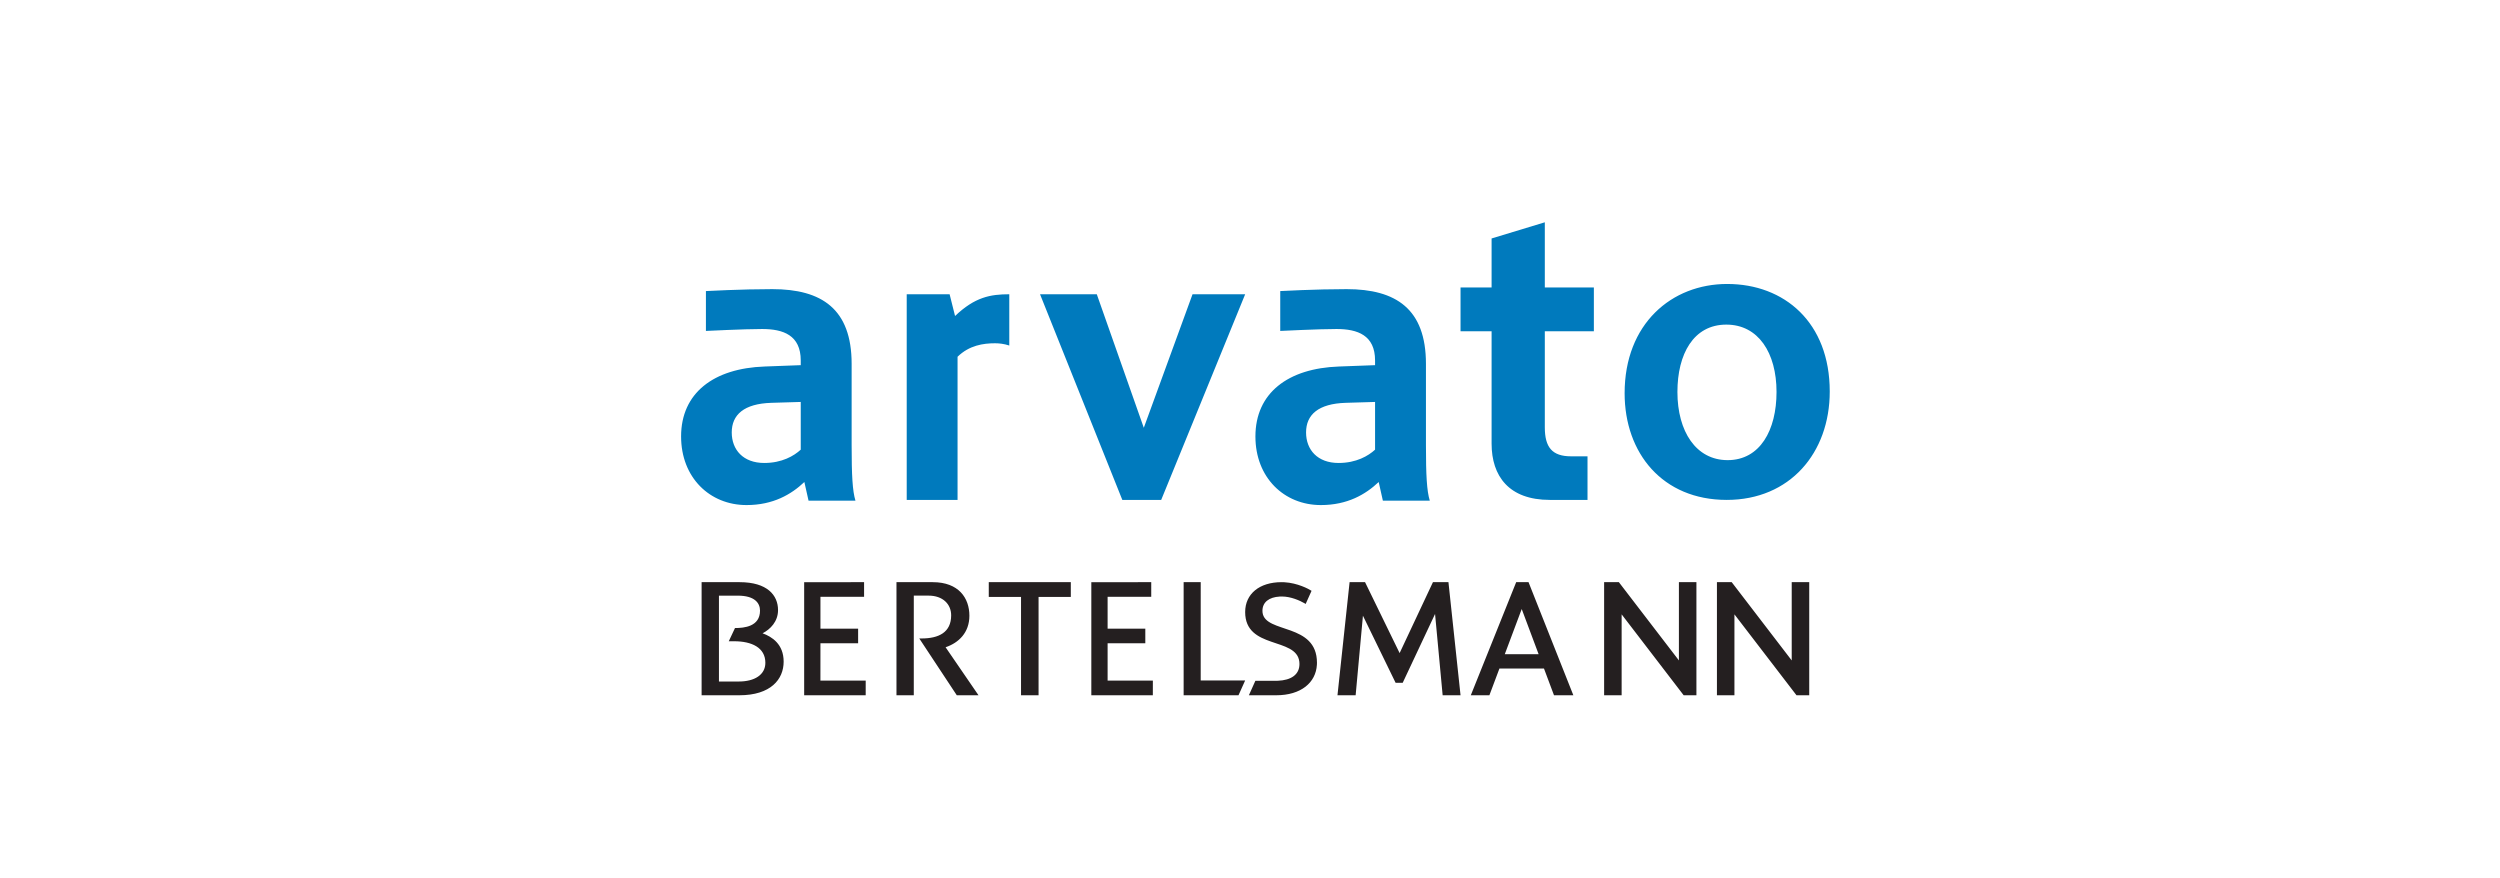
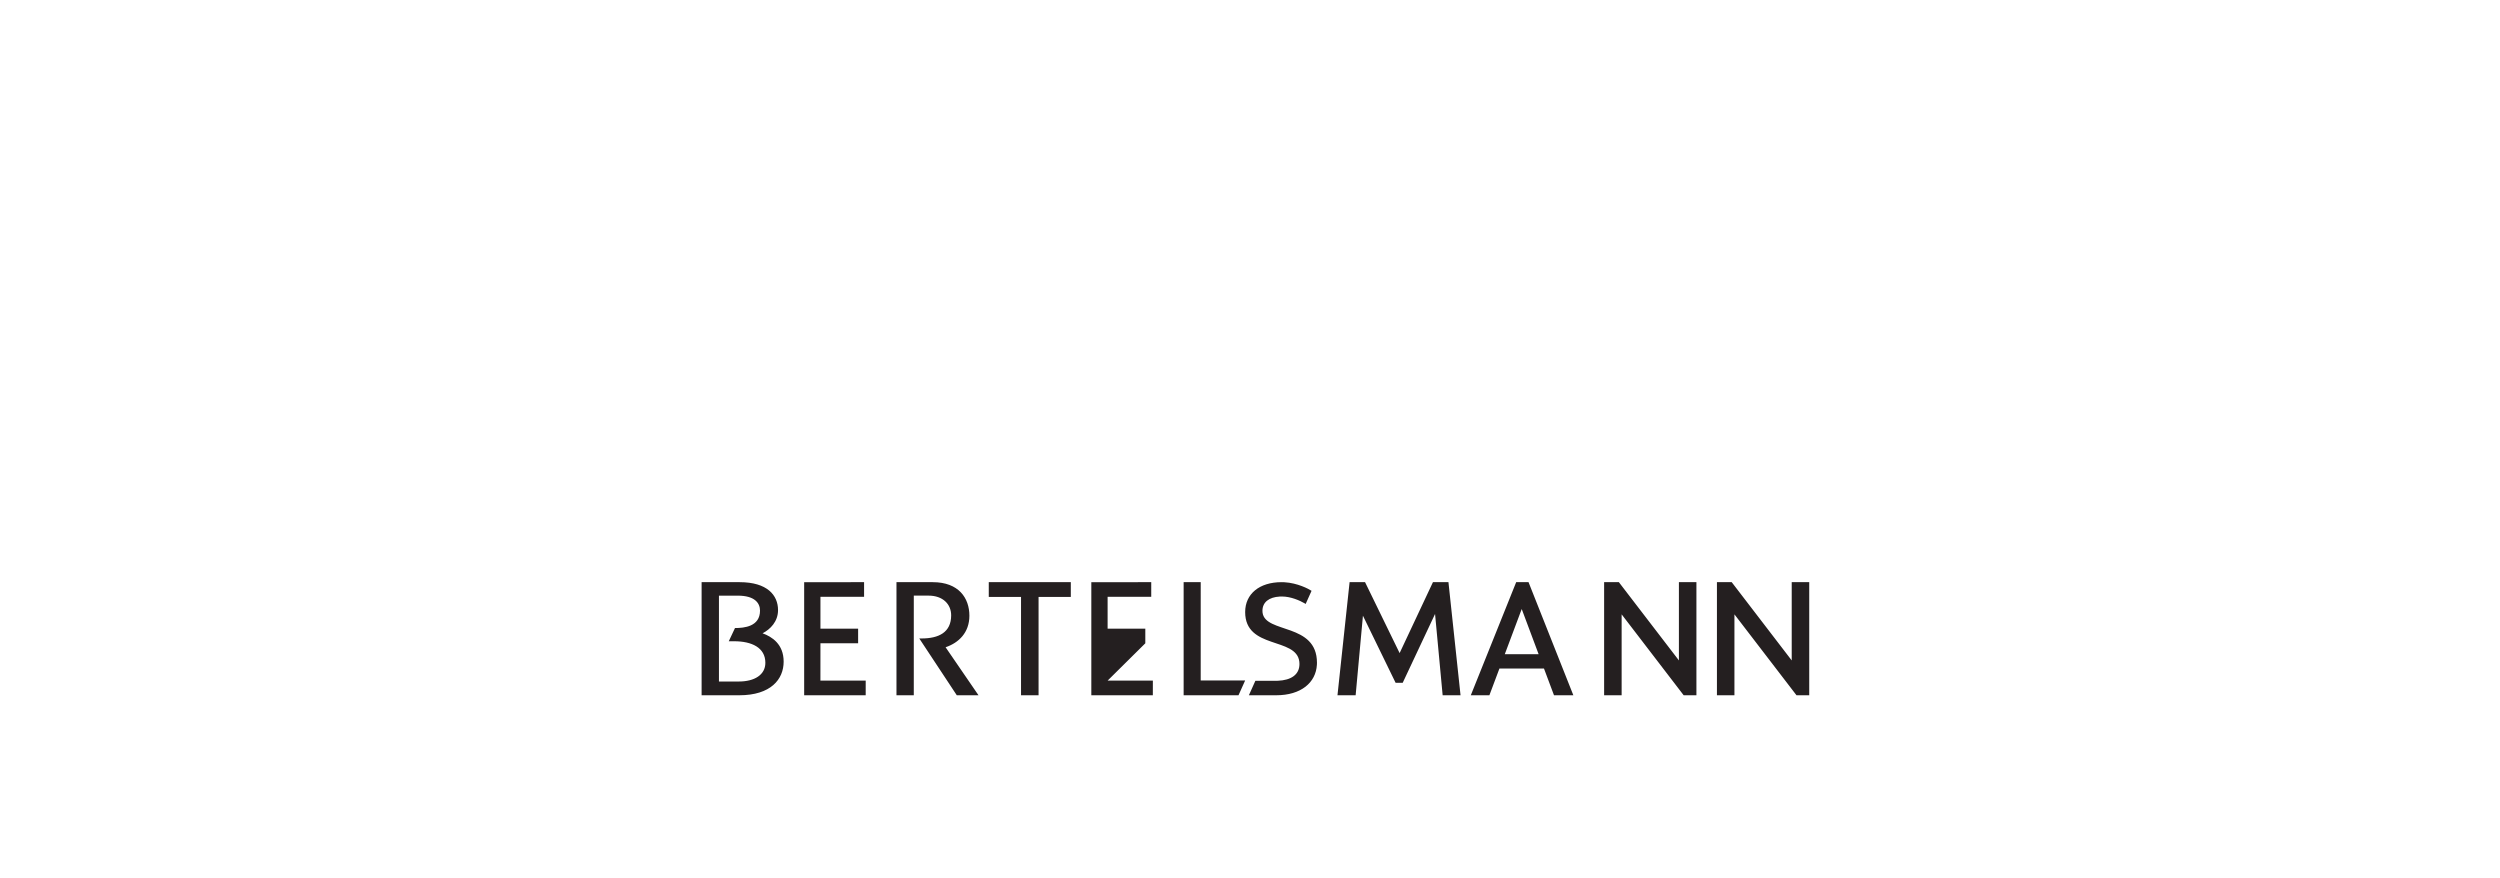
<svg xmlns="http://www.w3.org/2000/svg" width="185px" height="65px" viewBox="0 0 185 65" version="1.1">
  <title>Arvato Logo</title>
  <g id="V01-Application" stroke="none" stroke-width="1" fill="none" fill-rule="evenodd">
    <g id="03---MO-Website-Update---Our-Work---Our-Clients-Page---20231213-Copy" transform="translate(-177, -10050)" fill-rule="nonzero">
      <g id="Automotive\Logistics-Logos" transform="translate(135, 9613)">
        <g id="Arvato-Logo" transform="translate(0, 414)">
          <g transform="translate(42, 23)">
            <g transform="translate(50.401, 16.45)">
              <g id="Combined-Shape" fill="#007ABD">
-                 <path d="M20.273,6.934 L19.87,5.325 L16.696,5.325 L16.696,20.543 L20.458,20.543 L20.458,9.95 C21.324,9.102 22.366,8.952 23.233,8.952 L23.233,8.952 C23.528,8.952 23.896,8.99 24.286,9.119 L24.286,9.119 L24.286,5.325 C22.892,5.325 21.741,5.532 20.273,6.934 L20.273,6.934 Z M37.846,5.326 L34.24,15.206 L30.762,5.326 L26.562,5.326 L32.651,20.544 L35.527,20.544 L41.741,5.326 L37.846,5.326 Z M59.977,1.196 L59.977,4.82 L57.679,4.82 L57.679,8.064 L59.977,8.064 L59.977,16.378 C59.977,18.777 61.252,20.543 64.286,20.543 L64.286,20.543 L67.075,20.543 L67.075,17.318 L65.861,17.318 C64.46,17.318 63.915,16.655 63.915,15.171 L63.915,15.171 L63.915,8.064 L67.545,8.064 L67.545,4.82 L63.915,4.82 L63.915,0 L59.977,1.196 Z M1.837,5.089 L1.837,8.039 C1.837,8.039 4.67,7.897 5.998,7.897 L5.998,7.897 C7.56,7.897 8.854,8.356 8.854,10.225 L8.854,10.225 L8.854,10.572 L6.185,10.672 C2.404,10.804 0,12.634 0,15.847 L0,15.847 C0,18.895 2.124,20.925 4.842,20.925 L4.842,20.925 C6.811,20.925 8.153,20.137 9.122,19.219 L9.122,19.219 L9.431,20.597 L12.902,20.597 C12.683,19.875 12.62,18.728 12.62,16.498 L12.62,16.498 L12.62,10.474 C12.62,6.409 10.403,4.946 6.748,4.946 L6.748,4.946 C4.474,4.946 1.837,5.089 1.837,5.089 L1.837,5.089 Z M3.748,15.551 C3.748,14.24 4.655,13.42 6.685,13.359 L6.685,13.359 L8.854,13.294 L8.854,16.826 C8.354,17.285 7.466,17.81 6.154,17.81 L6.154,17.81 C4.592,17.81 3.748,16.831 3.748,15.551 L3.748,15.551 Z M69.821,12.65 C69.821,17.084 72.624,20.543 77.378,20.543 L77.378,20.543 C82.049,20.543 85,17.069 85,12.522 L85,12.522 C85,7.411 81.645,4.564 77.41,4.564 L77.41,4.564 C73.302,4.564 69.821,7.507 69.821,12.65 L69.821,12.65 Z M73.728,12.554 C73.728,9.756 74.913,7.571 77.347,7.571 L77.347,7.571 C79.715,7.571 81.062,9.66 81.062,12.554 L81.062,12.554 C81.062,15.383 79.844,17.6 77.443,17.6 L77.443,17.6 C75.105,17.6 73.728,15.478 73.728,12.554 L73.728,12.554 Z M44.337,5.089 L44.337,8.039 C44.337,8.039 47.171,7.897 48.499,7.897 L48.499,7.897 C50.06,7.897 51.354,8.356 51.354,10.225 L51.354,10.225 L51.354,10.572 L48.685,10.672 C44.906,10.804 42.5,12.634 42.5,15.847 L42.5,15.847 C42.5,18.895 44.624,20.925 47.343,20.925 L47.343,20.925 C49.311,20.925 50.653,20.137 51.622,19.219 L51.622,19.219 L51.931,20.597 L55.402,20.597 C55.183,19.875 55.119,18.728 55.119,16.498 L55.119,16.498 L55.119,10.474 C55.119,6.409 52.902,4.946 49.248,4.946 L49.248,4.946 C46.975,4.946 44.337,5.089 44.337,5.089 L44.337,5.089 Z M46.248,15.551 C46.248,14.24 47.154,13.42 49.185,13.359 L49.185,13.359 L51.354,13.294 L51.354,16.826 C50.855,17.285 49.966,17.81 48.654,17.81 L48.654,17.81 C47.092,17.81 46.248,16.831 46.248,15.551 L46.248,15.551 Z" id="path-1" />
-               </g>
+                 </g>
              <g id="Combined-Shape" transform="translate(1.518, 26.63)" fill="#241F20">
-                 <path d="M14.42,0 L14.42,8.37 L15.701,8.37 L15.702,0.996 L16.794,0.996 C17.855,0.996 18.467,1.633 18.467,2.455 L18.467,2.455 C18.467,3.724 17.539,4.166 16.275,4.166 L16.275,4.166 L16.108,4.166 L18.884,8.37 L20.491,8.37 L18.054,4.816 C19.023,4.491 19.816,3.734 19.816,2.484 L19.816,2.484 C19.816,1.183 19.031,0 17.104,0 L17.104,0 L14.42,0 Z M7.589,0.001 L7.589,8.368 L12.142,8.37 L12.143,7.286 L8.792,7.286 L8.794,4.523 L11.582,4.523 L11.582,3.439 L8.794,3.441 L8.794,1.083 L12.023,1.083 L12.023,0 L7.589,0.001 Z M21.25,0 L21.25,1.095 L23.637,1.095 L23.637,8.37 L24.935,8.37 L24.935,1.095 L27.321,1.095 L27.321,0 L21.25,0 Z M0,0 L0,8.37 L2.788,8.37 C5.124,8.37 6.071,7.183 6.071,5.881 L6.071,5.881 C6.071,4.592 5.213,4.04 4.511,3.784 L4.511,3.784 C5.08,3.49 5.656,2.919 5.656,2.068 L5.656,2.068 C5.656,0.963 4.854,0 2.812,0 L2.812,0 L0,0 Z M1.283,0.998 L2.677,0.998 C3.942,0.998 4.322,1.555 4.322,2.106 L4.322,2.106 C4.322,3.289 3.15,3.395 2.47,3.395 L2.47,3.395 L2.01,4.373 L2.413,4.373 C3.7,4.373 4.718,4.838 4.718,5.968 L4.718,5.968 C4.718,6.859 3.912,7.352 2.757,7.352 L2.757,7.352 L1.283,7.353 L1.283,0.998 Z M28.839,0.001 L28.839,8.368 L33.391,8.37 L33.393,7.286 L30.044,7.286 L30.044,4.523 L32.834,4.523 L32.834,3.439 L30.044,3.441 L30.044,1.083 L33.273,1.083 L33.273,0 L28.839,0.001 Z M72.32,0 L72.32,5.792 L67.877,0 L66.786,0 L66.786,8.37 L68.082,8.37 L68.082,2.382 L72.673,8.37 L73.616,8.37 L73.616,0 L72.32,0 Z M80.668,0 L80.668,5.792 L76.227,0 L75.134,0 L75.134,8.37 L76.429,8.37 L76.429,2.382 L81.022,8.37 L81.964,8.37 L81.964,0 L80.668,0 Z M60.279,0 L56.92,8.37 L58.296,8.37 L59.039,6.39 L62.335,6.39 L63.077,8.37 L64.509,8.37 L61.192,0 L60.279,0 Z M60.688,1.988 L61.938,5.329 L59.436,5.329 L60.688,1.988 Z M54.119,0 L51.653,5.249 L49.095,0 L47.951,0 L47.054,8.37 L48.398,8.37 L48.938,2.482 L51.355,7.445 L51.882,7.445 L54.275,2.353 L54.837,8.37 L56.161,8.37 L55.266,0 L54.119,0 Z M42.919,0 L43.13,0.006 C44.102,0.063 44.912,0.494 45.136,0.641 L44.7,1.612 L44.616,1.562 C44.279,1.368 43.614,1.061 42.936,1.061 L42.774,1.066 C41.986,1.11 41.502,1.486 41.502,2.121 L41.511,2.261 C41.723,3.82 45.536,2.997 45.536,5.966 L45.531,6.119 C45.453,7.427 44.367,8.37 42.514,8.37 L40.499,8.368 L40.978,7.3 L42.48,7.3 L42.652,7.296 C43.606,7.254 44.241,6.856 44.241,6.057 L44.231,5.882 C44.008,4.044 40.223,4.994 40.223,2.212 C40.223,0.867 41.28,0 42.919,0 Z M36.934,0 L36.933,7.272 L40.223,7.272 L39.73,8.37 L35.67,8.368 L35.67,0 L36.934,0 Z" id="path-3" />
+                 <path d="M14.42,0 L14.42,8.37 L15.701,8.37 L15.702,0.996 L16.794,0.996 C17.855,0.996 18.467,1.633 18.467,2.455 L18.467,2.455 C18.467,3.724 17.539,4.166 16.275,4.166 L16.275,4.166 L16.108,4.166 L18.884,8.37 L20.491,8.37 L18.054,4.816 C19.023,4.491 19.816,3.734 19.816,2.484 L19.816,2.484 C19.816,1.183 19.031,0 17.104,0 L17.104,0 L14.42,0 Z M7.589,0.001 L7.589,8.368 L12.142,8.37 L12.143,7.286 L8.792,7.286 L8.794,4.523 L11.582,4.523 L11.582,3.439 L8.794,3.441 L8.794,1.083 L12.023,1.083 L12.023,0 L7.589,0.001 Z M21.25,0 L21.25,1.095 L23.637,1.095 L23.637,8.37 L24.935,8.37 L24.935,1.095 L27.321,1.095 L27.321,0 L21.25,0 Z M0,0 L0,8.37 L2.788,8.37 C5.124,8.37 6.071,7.183 6.071,5.881 L6.071,5.881 C6.071,4.592 5.213,4.04 4.511,3.784 L4.511,3.784 C5.08,3.49 5.656,2.919 5.656,2.068 L5.656,2.068 C5.656,0.963 4.854,0 2.812,0 L2.812,0 L0,0 Z M1.283,0.998 L2.677,0.998 C3.942,0.998 4.322,1.555 4.322,2.106 L4.322,2.106 C4.322,3.289 3.15,3.395 2.47,3.395 L2.47,3.395 L2.01,4.373 L2.413,4.373 C3.7,4.373 4.718,4.838 4.718,5.968 L4.718,5.968 C4.718,6.859 3.912,7.352 2.757,7.352 L2.757,7.352 L1.283,7.353 L1.283,0.998 Z M28.839,0.001 L28.839,8.368 L33.391,8.37 L33.393,7.286 L30.044,7.286 L32.834,4.523 L32.834,3.439 L30.044,3.441 L30.044,1.083 L33.273,1.083 L33.273,0 L28.839,0.001 Z M72.32,0 L72.32,5.792 L67.877,0 L66.786,0 L66.786,8.37 L68.082,8.37 L68.082,2.382 L72.673,8.37 L73.616,8.37 L73.616,0 L72.32,0 Z M80.668,0 L80.668,5.792 L76.227,0 L75.134,0 L75.134,8.37 L76.429,8.37 L76.429,2.382 L81.022,8.37 L81.964,8.37 L81.964,0 L80.668,0 Z M60.279,0 L56.92,8.37 L58.296,8.37 L59.039,6.39 L62.335,6.39 L63.077,8.37 L64.509,8.37 L61.192,0 L60.279,0 Z M60.688,1.988 L61.938,5.329 L59.436,5.329 L60.688,1.988 Z M54.119,0 L51.653,5.249 L49.095,0 L47.951,0 L47.054,8.37 L48.398,8.37 L48.938,2.482 L51.355,7.445 L51.882,7.445 L54.275,2.353 L54.837,8.37 L56.161,8.37 L55.266,0 L54.119,0 Z M42.919,0 L43.13,0.006 C44.102,0.063 44.912,0.494 45.136,0.641 L44.7,1.612 L44.616,1.562 C44.279,1.368 43.614,1.061 42.936,1.061 L42.774,1.066 C41.986,1.11 41.502,1.486 41.502,2.121 L41.511,2.261 C41.723,3.82 45.536,2.997 45.536,5.966 L45.531,6.119 C45.453,7.427 44.367,8.37 42.514,8.37 L40.499,8.368 L40.978,7.3 L42.48,7.3 L42.652,7.296 C43.606,7.254 44.241,6.856 44.241,6.057 L44.231,5.882 C44.008,4.044 40.223,4.994 40.223,2.212 C40.223,0.867 41.28,0 42.919,0 Z M36.934,0 L36.933,7.272 L40.223,7.272 L39.73,8.37 L35.67,8.368 L35.67,0 L36.934,0 Z" id="path-3" />
              </g>
            </g>
          </g>
        </g>
      </g>
    </g>
  </g>
</svg>